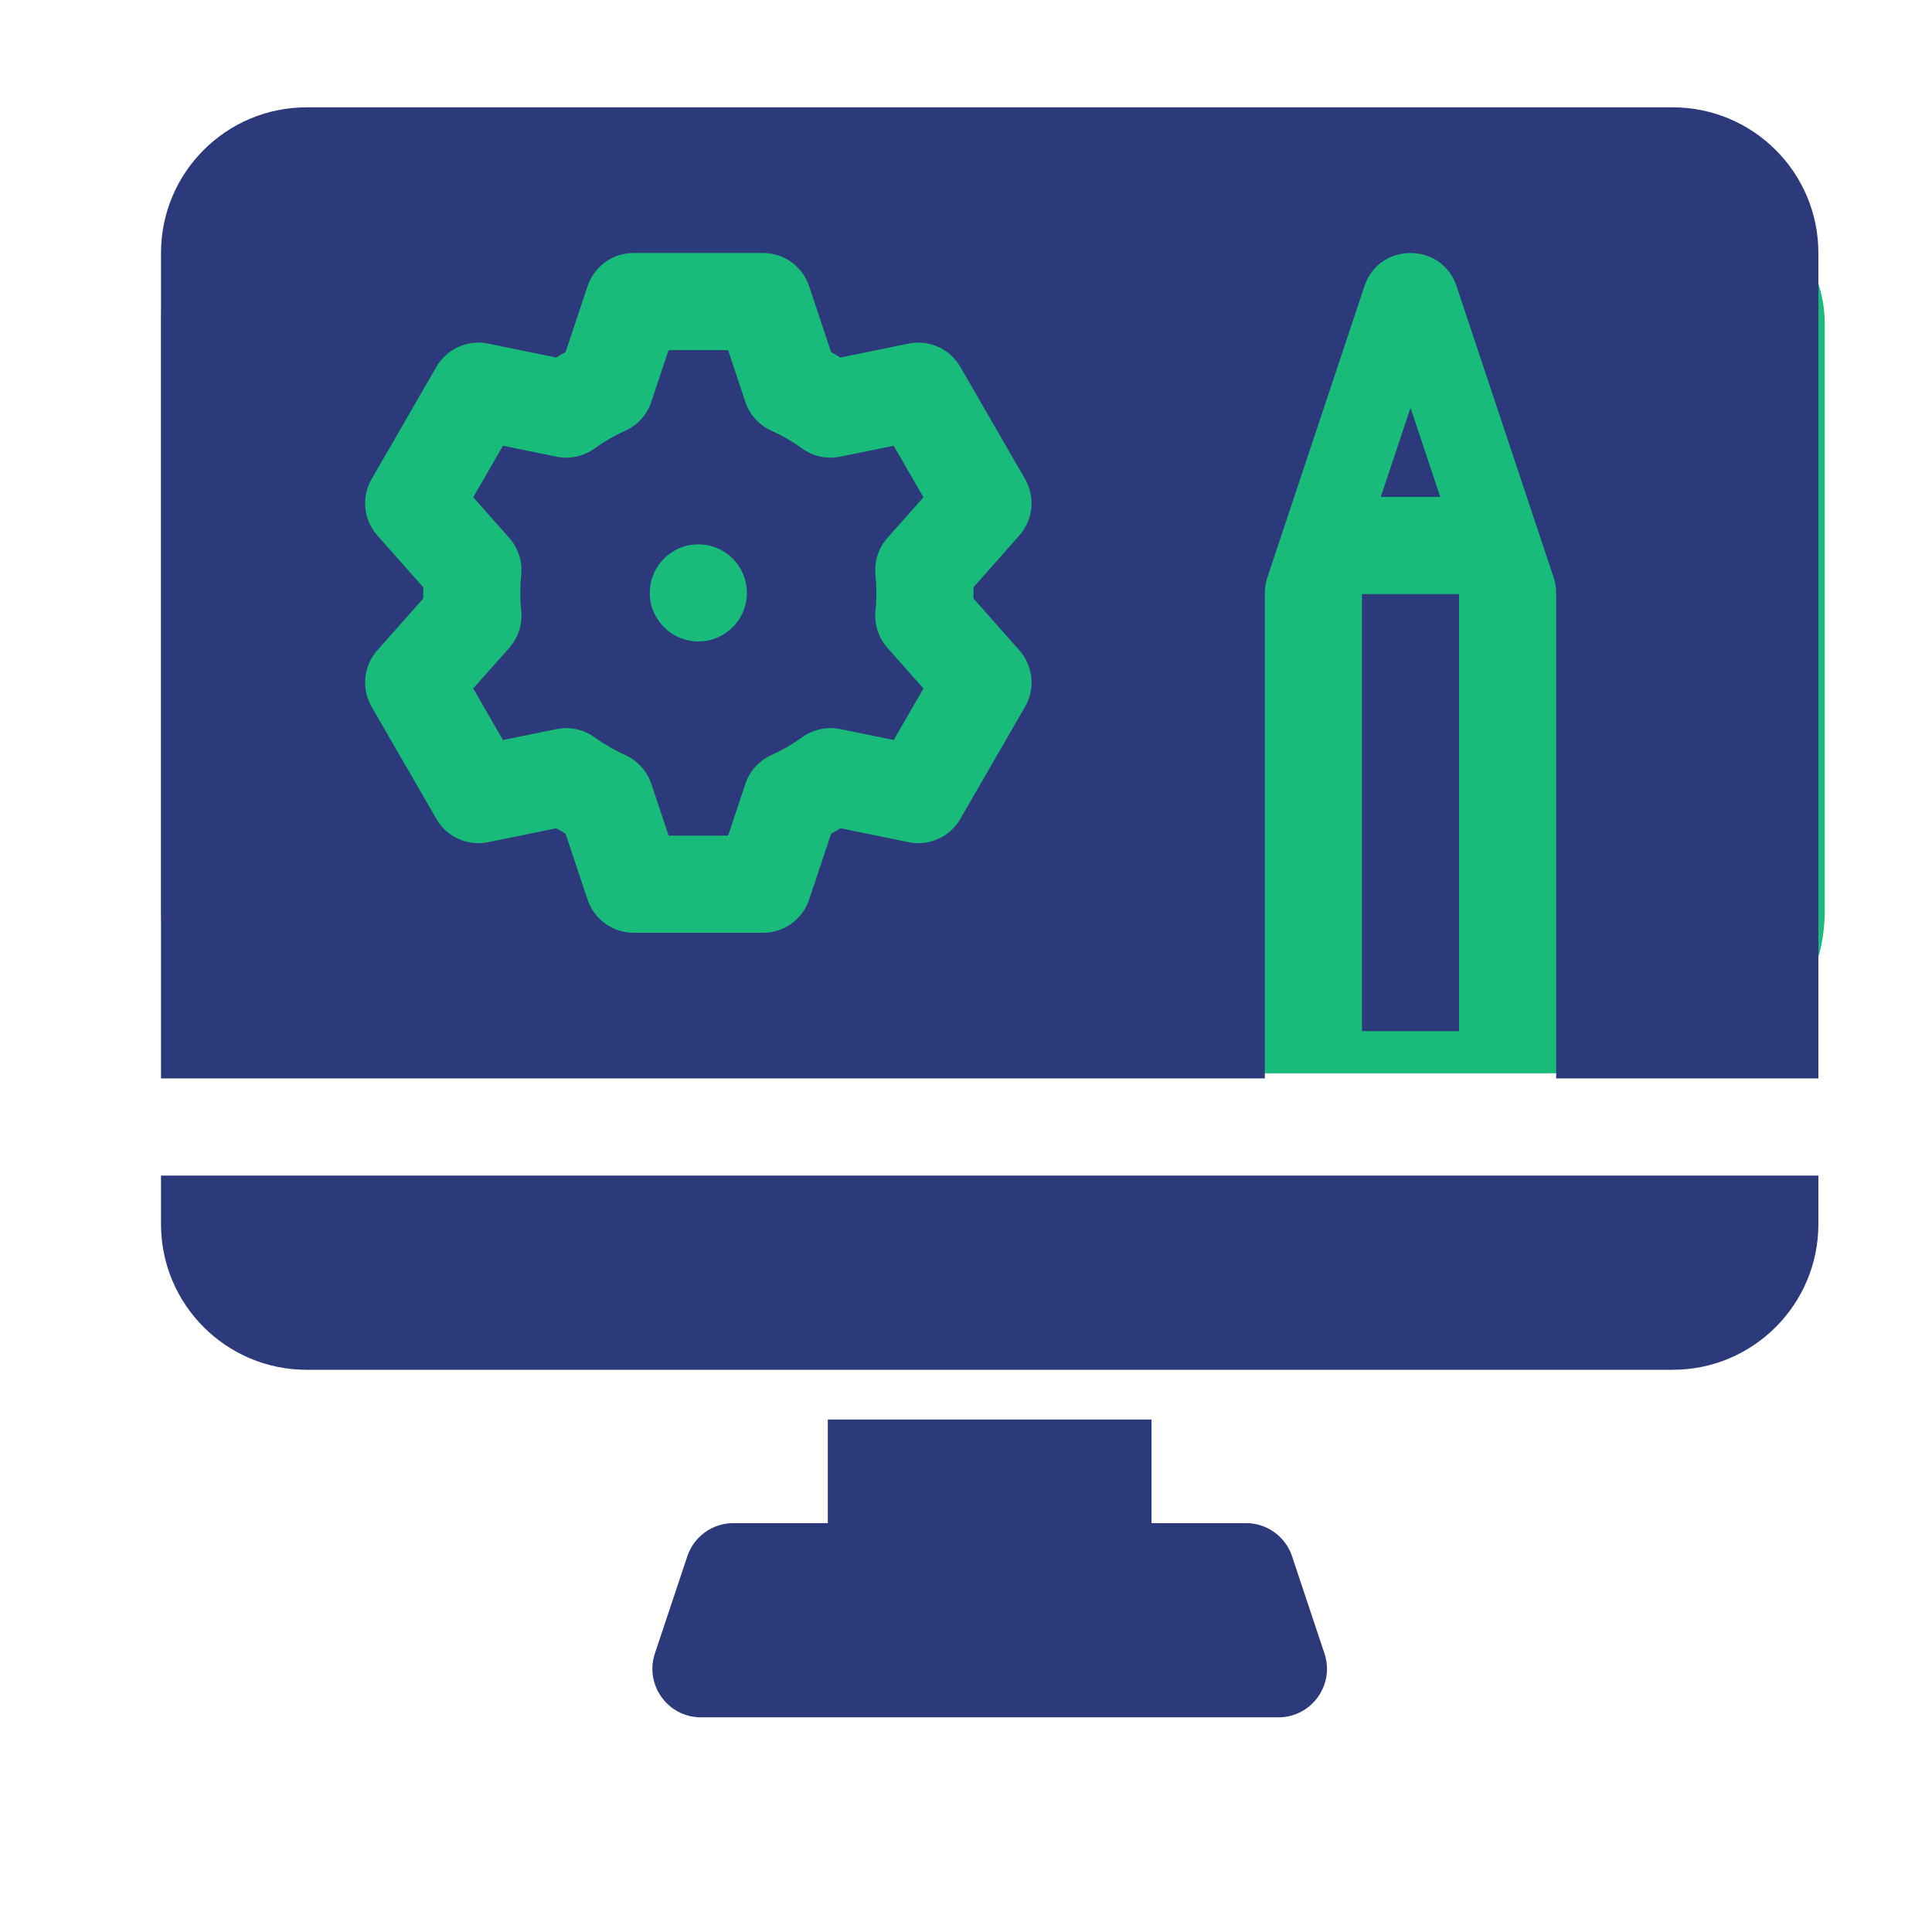
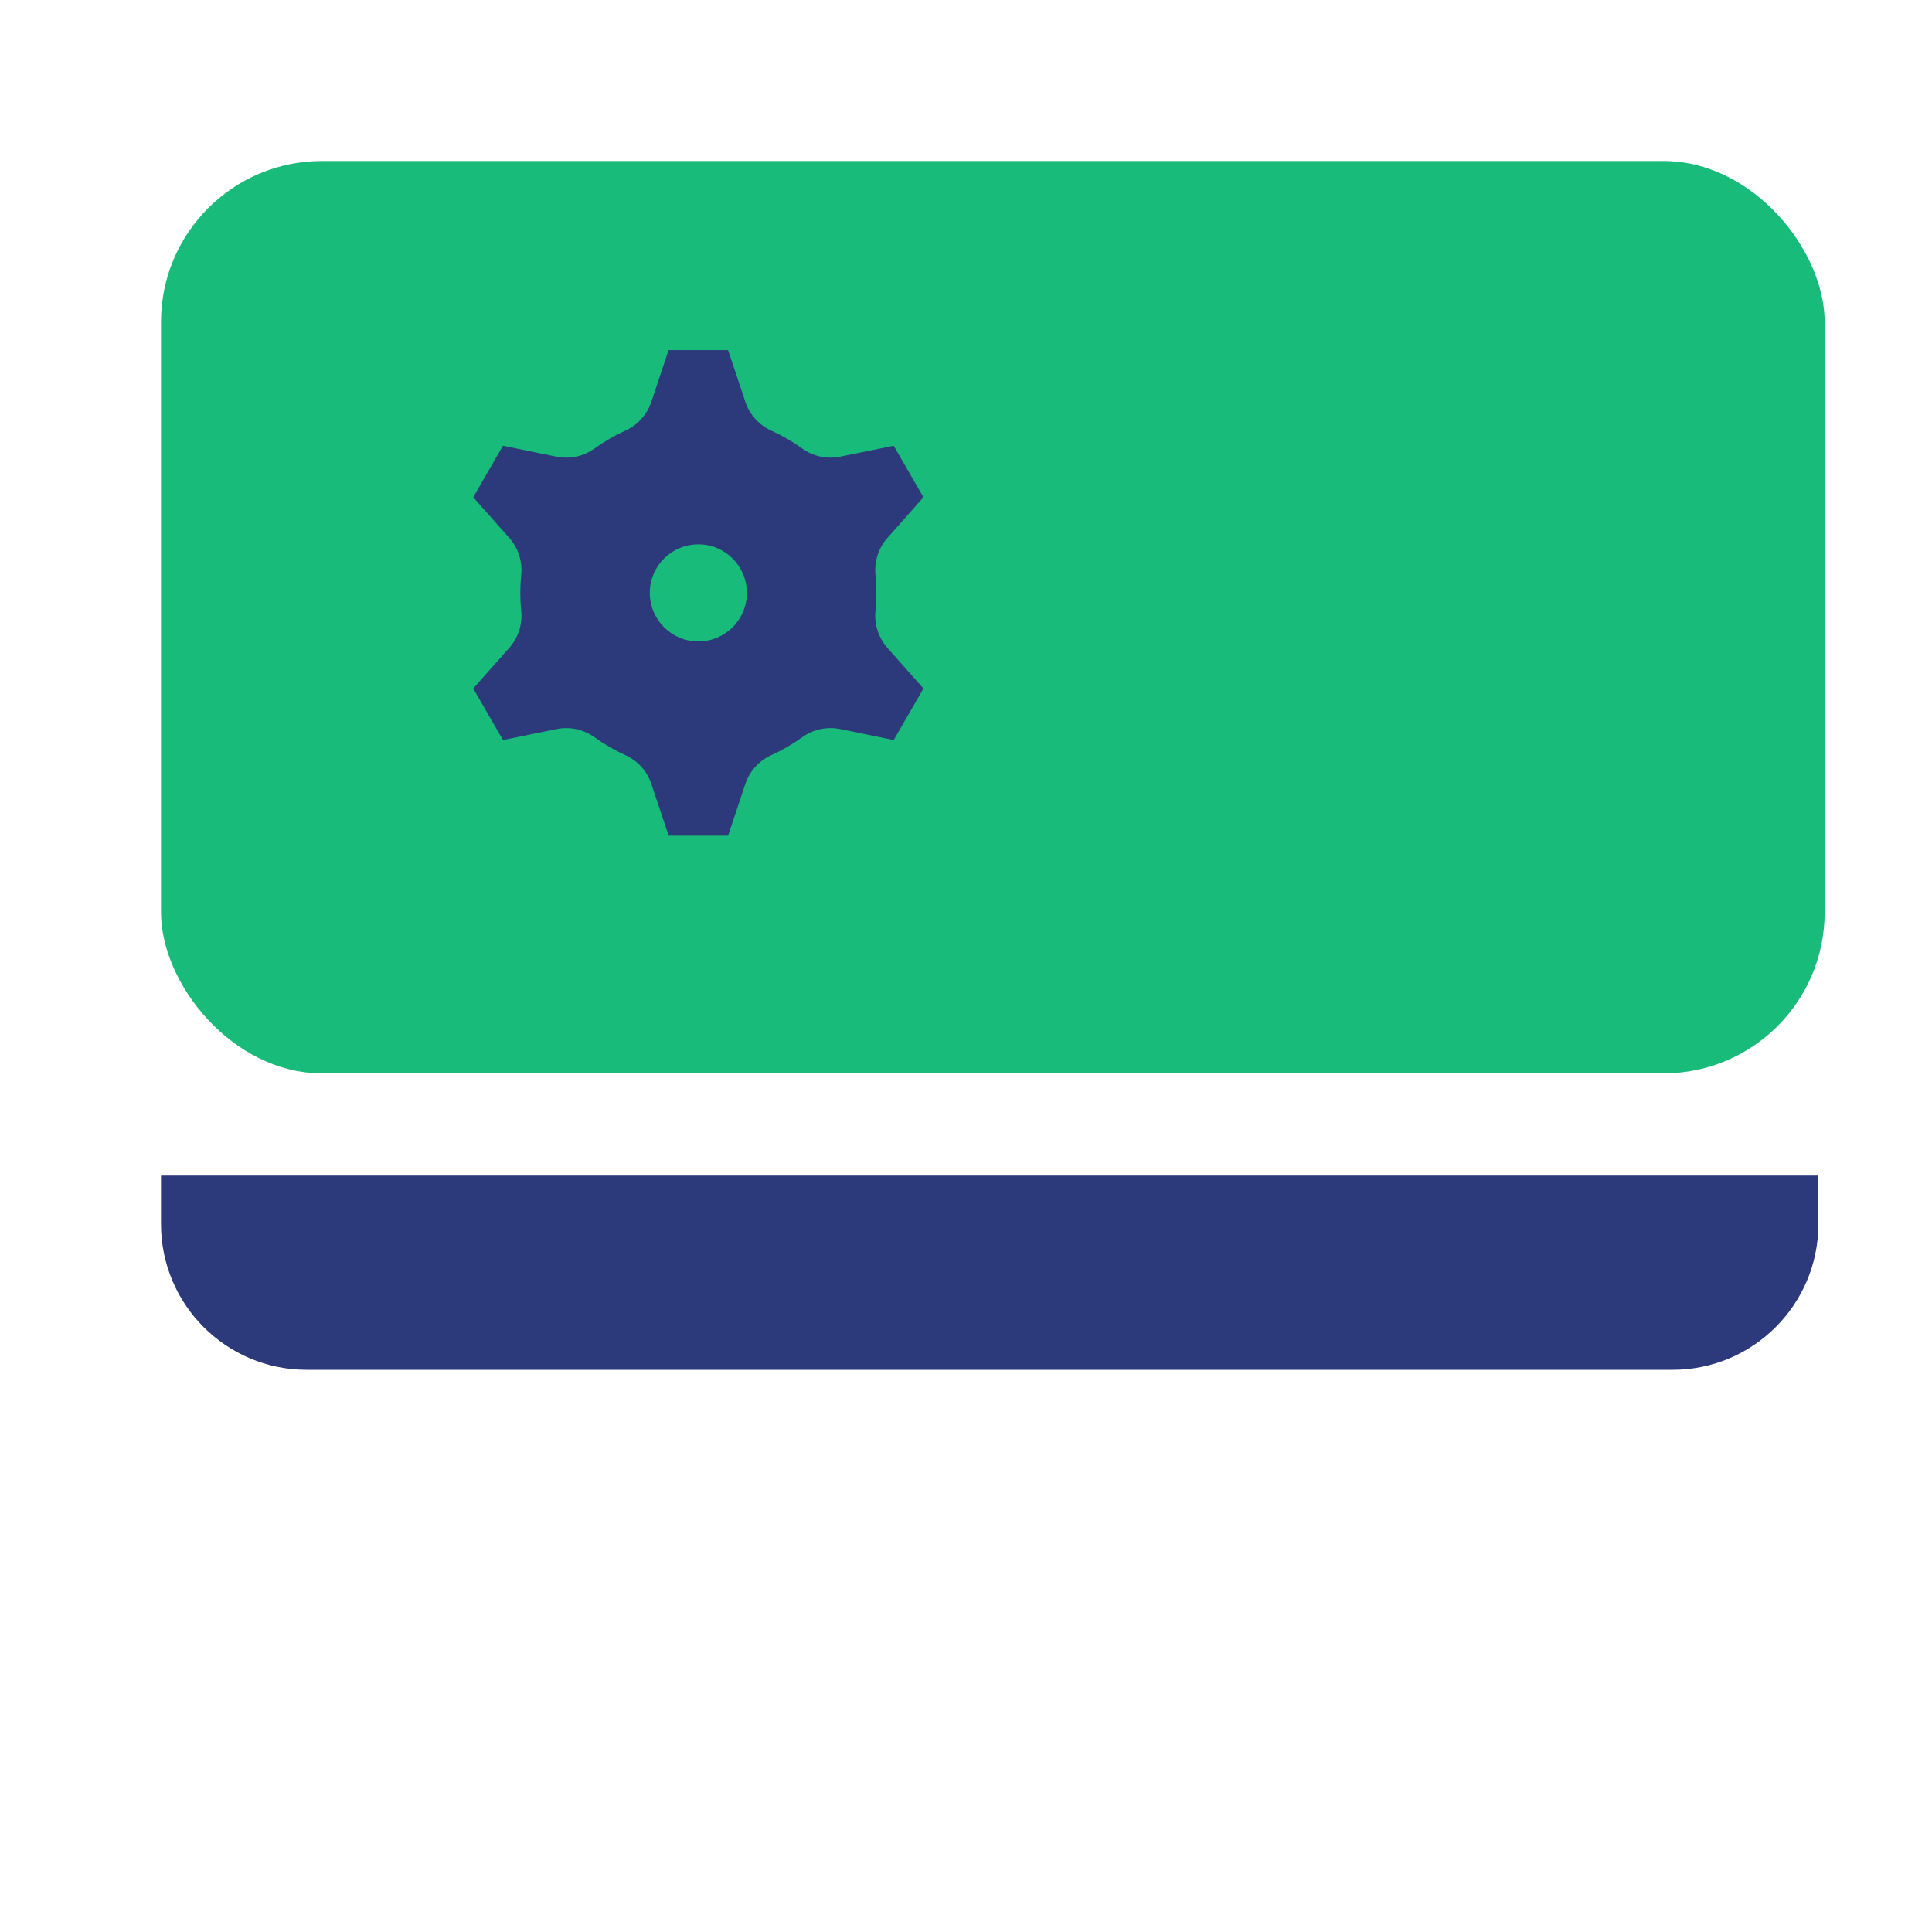
<svg xmlns="http://www.w3.org/2000/svg" width="36" height="36" viewBox="0 0 36 36" fill="none">
  <rect x="3" y="3" width="31" height="17" rx="3" fill="#19BB7A" />
  <path d="M3 21.905V22.809C3 24.308 4.215 25.524 5.714 25.524H31.168C32.667 25.524 33.883 24.308 33.883 22.809V21.905H3ZM17.207 9.266L16.653 8.306L15.657 8.509C15.535 8.534 15.408 8.534 15.286 8.508C15.164 8.481 15.048 8.43 14.947 8.357C14.768 8.228 14.576 8.116 14.374 8.025C14.26 7.974 14.158 7.899 14.075 7.807C13.991 7.714 13.927 7.605 13.888 7.487L13.567 6.524H12.458L12.137 7.487C12.098 7.605 12.034 7.714 11.951 7.807C11.867 7.899 11.765 7.974 11.651 8.025C11.45 8.116 11.258 8.228 11.078 8.357C10.977 8.43 10.861 8.481 10.739 8.508C10.617 8.534 10.491 8.534 10.368 8.509L9.372 8.306L8.818 9.266L9.489 10.022C9.572 10.116 9.634 10.225 9.673 10.344C9.711 10.463 9.725 10.588 9.712 10.713C9.701 10.825 9.695 10.938 9.695 11.047C9.695 11.157 9.701 11.27 9.712 11.382C9.725 11.507 9.711 11.632 9.673 11.751C9.634 11.87 9.572 11.979 9.489 12.073L8.818 12.829L9.372 13.789L10.368 13.586C10.491 13.56 10.617 13.561 10.739 13.587C10.861 13.614 10.977 13.665 11.078 13.738C11.258 13.867 11.45 13.979 11.651 14.07C11.765 14.121 11.867 14.196 11.951 14.288C12.034 14.381 12.098 14.49 12.137 14.608L12.459 15.571H13.567L13.888 14.608C13.927 14.49 13.991 14.381 14.075 14.288C14.158 14.196 14.26 14.121 14.374 14.07C14.576 13.979 14.768 13.867 14.947 13.738C15.048 13.665 15.164 13.614 15.286 13.587C15.408 13.561 15.535 13.56 15.657 13.585L16.653 13.789L17.207 12.829L16.537 12.073C16.454 11.979 16.391 11.87 16.353 11.751C16.314 11.632 16.301 11.507 16.313 11.382C16.325 11.27 16.33 11.157 16.33 11.047C16.33 10.938 16.324 10.825 16.313 10.713C16.301 10.588 16.314 10.463 16.353 10.344C16.391 10.225 16.454 10.116 16.537 10.022L17.207 9.266ZM13.013 11.952C12.513 11.952 12.108 11.547 12.108 11.047C12.108 10.548 12.513 10.143 13.013 10.143C13.512 10.143 13.917 10.548 13.917 11.047C13.917 11.547 13.512 11.952 13.013 11.952Z" fill="#2C397B" />
-   <path d="M31.168 2H5.714C4.215 2 3 3.215 3 4.714V20.095H23.568V11.048C23.568 10.95 23.584 10.854 23.615 10.761L25.424 5.333C25.699 4.508 26.866 4.508 27.141 5.333L28.95 10.761C28.981 10.854 28.997 10.95 28.997 11.048V20.095H33.883V4.714C33.883 3.215 32.667 2 31.168 2ZM18.14 11.048C18.14 11.082 18.139 11.117 18.139 11.152L18.994 12.117C19.12 12.259 19.198 12.437 19.217 12.626C19.236 12.815 19.196 13.005 19.101 13.169L17.894 15.259C17.799 15.423 17.655 15.554 17.482 15.632C17.309 15.71 17.115 15.731 16.929 15.693L15.661 15.433C15.604 15.468 15.546 15.502 15.487 15.534L15.077 16.762C15.017 16.942 14.902 17.099 14.748 17.21C14.594 17.321 14.409 17.381 14.219 17.381H11.806C11.616 17.381 11.431 17.321 11.277 17.21C11.123 17.099 11.008 16.942 10.948 16.762L10.539 15.535C10.48 15.502 10.422 15.468 10.364 15.434L9.096 15.693C8.91 15.731 8.717 15.71 8.544 15.632C8.37 15.554 8.226 15.424 8.131 15.259L6.925 13.17C6.83 13.005 6.789 12.815 6.808 12.626C6.827 12.437 6.905 12.259 7.031 12.117L7.887 11.152C7.885 11.082 7.885 11.013 7.887 10.943L7.031 9.978C6.905 9.836 6.827 9.658 6.808 9.469C6.789 9.28 6.83 9.09 6.925 8.926L8.131 6.836C8.226 6.672 8.37 6.541 8.543 6.463C8.717 6.385 8.91 6.364 9.096 6.402L10.364 6.662C10.422 6.627 10.48 6.593 10.539 6.561L10.948 5.333C11.008 5.153 11.123 4.996 11.277 4.885C11.431 4.774 11.616 4.714 11.806 4.714H14.219C14.409 4.714 14.594 4.774 14.748 4.885C14.902 4.996 15.017 5.153 15.077 5.333L15.486 6.561C15.545 6.593 15.604 6.627 15.661 6.662L16.929 6.402C17.115 6.364 17.309 6.386 17.482 6.463C17.655 6.541 17.799 6.672 17.894 6.836L19.101 8.926C19.196 9.09 19.236 9.28 19.217 9.469C19.198 9.658 19.12 9.836 18.994 9.978L18.139 10.943C18.139 10.978 18.14 11.013 18.14 11.048Z" fill="#2C397B" />
-   <path d="M25.728 9.26H26.837L26.283 7.598L25.728 9.26ZM25.378 11.07H27.187V19.213H25.378V11.07ZM24.679 30.809L24.076 29C24.016 28.82 23.901 28.663 23.747 28.552C23.593 28.441 23.408 28.381 23.218 28.381H21.457V26.451H15.425V28.381H13.665C13.475 28.381 13.29 28.441 13.136 28.552C12.982 28.663 12.867 28.82 12.807 29L12.203 30.809C12.008 31.395 12.444 32 13.062 32H23.821C24.439 32 24.875 31.395 24.679 30.809Z" fill="#2C397B" />
</svg>